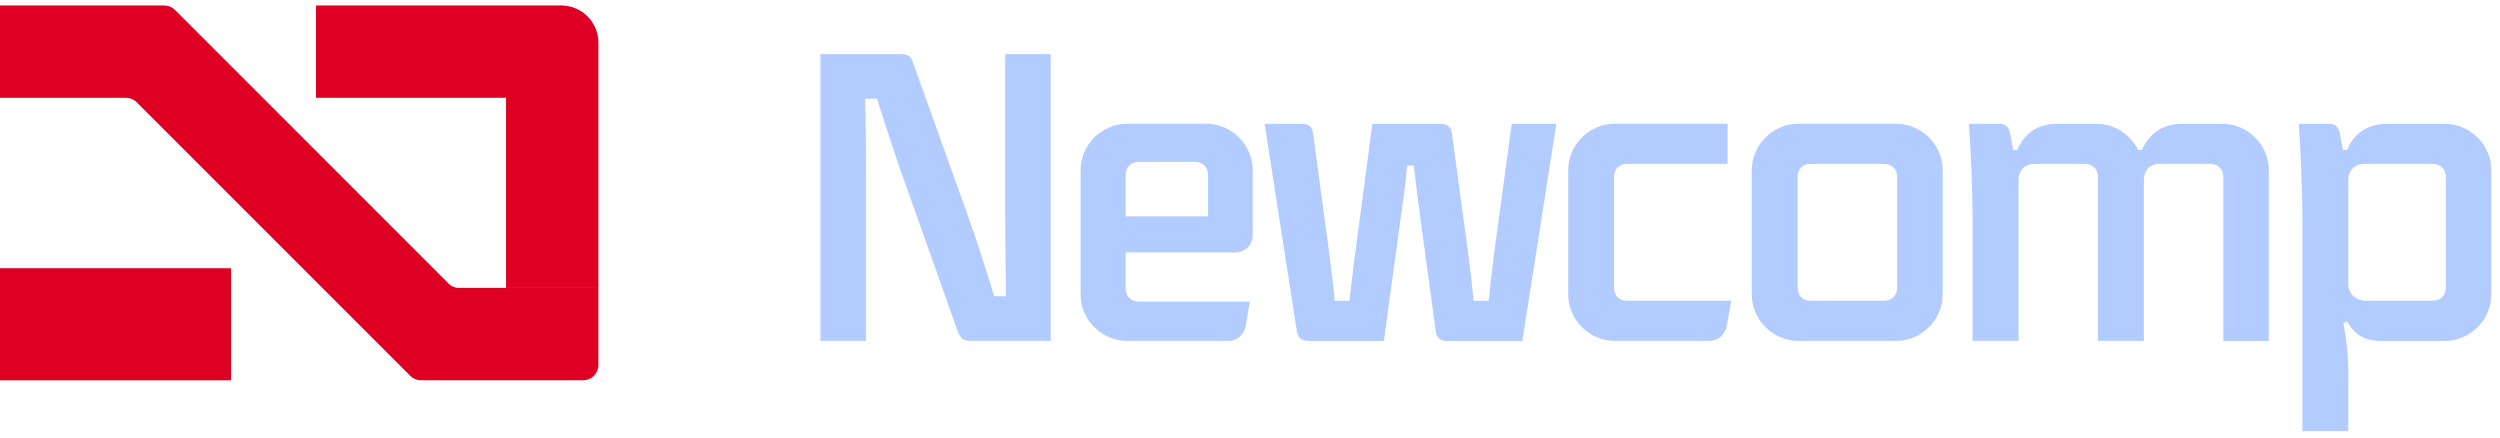
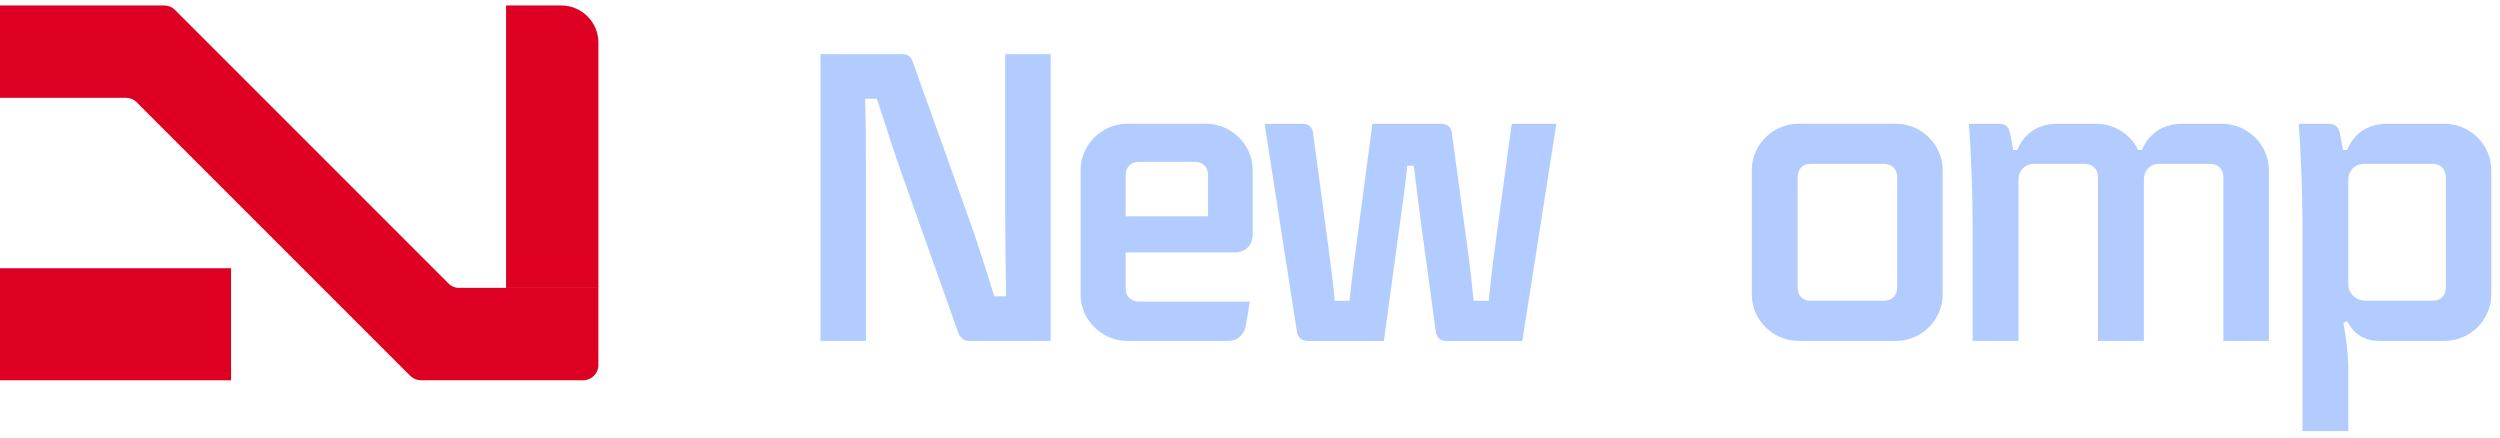
<svg xmlns="http://www.w3.org/2000/svg" width="200" height="35" viewBox="0 0 200 35" fill="none">
  <path d="M65.637 27.272V4.328H72.16C72.653 4.328 72.913 4.558 73.046 5.018L77.307 16.914C78.06 18.98 78.846 21.439 79.536 23.701H80.485C80.452 21.439 80.418 19.177 80.418 17.111V4.328H84.056V27.272H77.533C77.074 27.272 76.814 27.009 76.647 26.582L72.42 14.686C71.667 12.62 70.88 10.162 70.157 7.899H69.208C69.275 10.162 69.275 12.424 69.275 14.489V27.272H65.637Z" fill="#B2CCFF" />
  <path d="M90.185 27.272C88.153 27.272 86.447 25.6 86.447 23.567V13.603C86.447 11.571 88.153 9.898 90.185 9.898H96.478C98.51 9.898 100.216 11.571 100.216 13.603V18.75C100.216 19.636 99.626 20.193 98.773 20.193H90.055V23.111C90.055 23.701 90.481 24.127 91.104 24.127H99.986L99.659 26.093C99.496 26.816 98.97 27.272 98.284 27.272H90.188H90.185ZM90.055 17.308H96.644V13.996C96.644 13.373 96.218 12.947 95.595 12.947H91.104C90.481 12.947 90.055 13.373 90.055 13.996V17.308Z" fill="#B2CCFF" />
  <path d="M104.643 27.272C104.15 27.272 103.856 27.042 103.757 26.552L101.168 9.902H104.183C104.643 9.902 104.969 10.132 105.036 10.591L106.282 19.836C106.445 21.245 106.675 22.688 106.775 24.064H107.954C108.117 22.654 108.281 21.212 108.477 19.836L109.79 9.905H115.297C115.756 9.905 116.116 10.168 116.15 10.658L117.396 19.836C117.592 21.212 117.755 22.654 117.889 24.064H119.101C119.231 22.688 119.394 21.245 119.591 19.836L120.937 9.905H124.508L121.786 27.279H115.756C115.263 27.279 114.937 27.049 114.87 26.559L113.658 17.677C113.461 16.105 113.265 14.662 113.101 13.253H112.578C112.448 14.662 112.252 16.105 112.022 17.677L110.709 27.282H104.646L104.643 27.272Z" fill="#B2CCFF" />
-   <path d="M129.192 27.272C127.159 27.272 125.457 25.6 125.457 23.567V13.603C125.457 11.571 127.163 9.898 129.192 9.898H138.207V13.11H130.141C129.518 13.11 129.125 13.536 129.125 14.159V23.008C129.125 23.631 129.518 24.057 130.141 24.057H138.5L138.14 26.089C137.977 26.812 137.45 27.269 136.764 27.269H129.192V27.272Z" fill="#B2CCFF" />
  <path d="M143.877 27.272C141.845 27.272 140.143 25.6 140.143 23.567V13.603C140.143 11.571 141.848 9.898 143.877 9.898H151.679C153.712 9.898 155.414 11.571 155.414 13.603V23.567C155.414 25.6 153.708 27.272 151.679 27.272H143.877ZM150.727 24.061C151.35 24.061 151.776 23.634 151.776 23.011V14.159C151.776 13.536 151.35 13.11 150.727 13.11H144.827C144.204 13.11 143.811 13.536 143.811 14.159V23.008C143.811 23.631 144.204 24.057 144.827 24.057H150.727V24.061Z" fill="#B2CCFF" />
  <path d="M157.808 27.272V17.537C157.808 15.605 157.678 12.064 157.515 9.902H159.907C160.4 9.902 160.66 10.098 160.793 10.591L161.056 12H161.383C161.876 10.788 162.922 9.902 164.594 9.902H167.709C169.185 9.902 170.465 10.788 171.054 12H171.347C171.87 10.788 172.92 9.902 174.592 9.902H177.77C179.803 9.902 181.508 11.574 181.508 13.606V27.275H177.87V14.159C177.87 13.536 177.444 13.11 176.821 13.11H172.757C172.004 13.11 171.511 13.633 171.511 14.389V27.272H167.839V14.159C167.839 13.536 167.413 13.11 166.79 13.11H162.759C162.006 13.11 161.48 13.633 161.48 14.389V27.272H157.808Z" fill="#B2CCFF" />
  <path d="M184.195 34.484V17.537C184.195 15.605 184.065 12.064 183.898 9.902H186.29C186.78 9.902 187.043 10.098 187.177 10.591L187.44 12H187.766C188.259 10.788 189.305 9.902 190.978 9.902H195.569C197.601 9.902 199.303 11.574 199.303 13.606V23.571C199.303 25.603 197.597 27.275 195.569 27.275H190.455C189.112 27.275 188.356 26.752 187.766 25.703L187.473 25.833C187.703 27.045 187.866 28.488 187.866 29.767V34.488H184.195V34.484ZM194.619 24.06C195.242 24.06 195.668 23.634 195.668 23.011V14.159C195.668 13.536 195.242 13.11 194.619 13.11H189.145C188.393 13.11 187.866 13.633 187.866 14.389V22.748C187.866 23.471 188.456 24.06 189.275 24.06H194.619Z" fill="#B2CCFF" />
  <path d="M18.484 21.459H0V30.424H18.484V21.459Z" fill="#DD0022" />
  <path d="M36.74 23.037C36.419 23.037 36.107 22.91 35.883 22.683L21.029 7.824L13.997 0.792C13.769 0.564 13.461 0.438 13.136 0.438H12.233H0V7.824H10.076C10.396 7.824 10.709 7.951 10.933 8.179L32.819 30.065C33.047 30.293 33.355 30.42 33.676 30.42H46.656C47.327 30.42 47.871 29.875 47.871 29.204V23.029H36.74V23.037Z" fill="#DD0022" />
-   <path d="M25.278 0.438V7.824H40.486V23.037H47.873V3.413C47.873 1.771 46.539 0.438 44.897 0.438H25.278Z" fill="#DD0022" />
+   <path d="M25.278 0.438H40.486V23.037H47.873V3.413C47.873 1.771 46.539 0.438 44.897 0.438H25.278Z" fill="#DD0022" />
</svg>